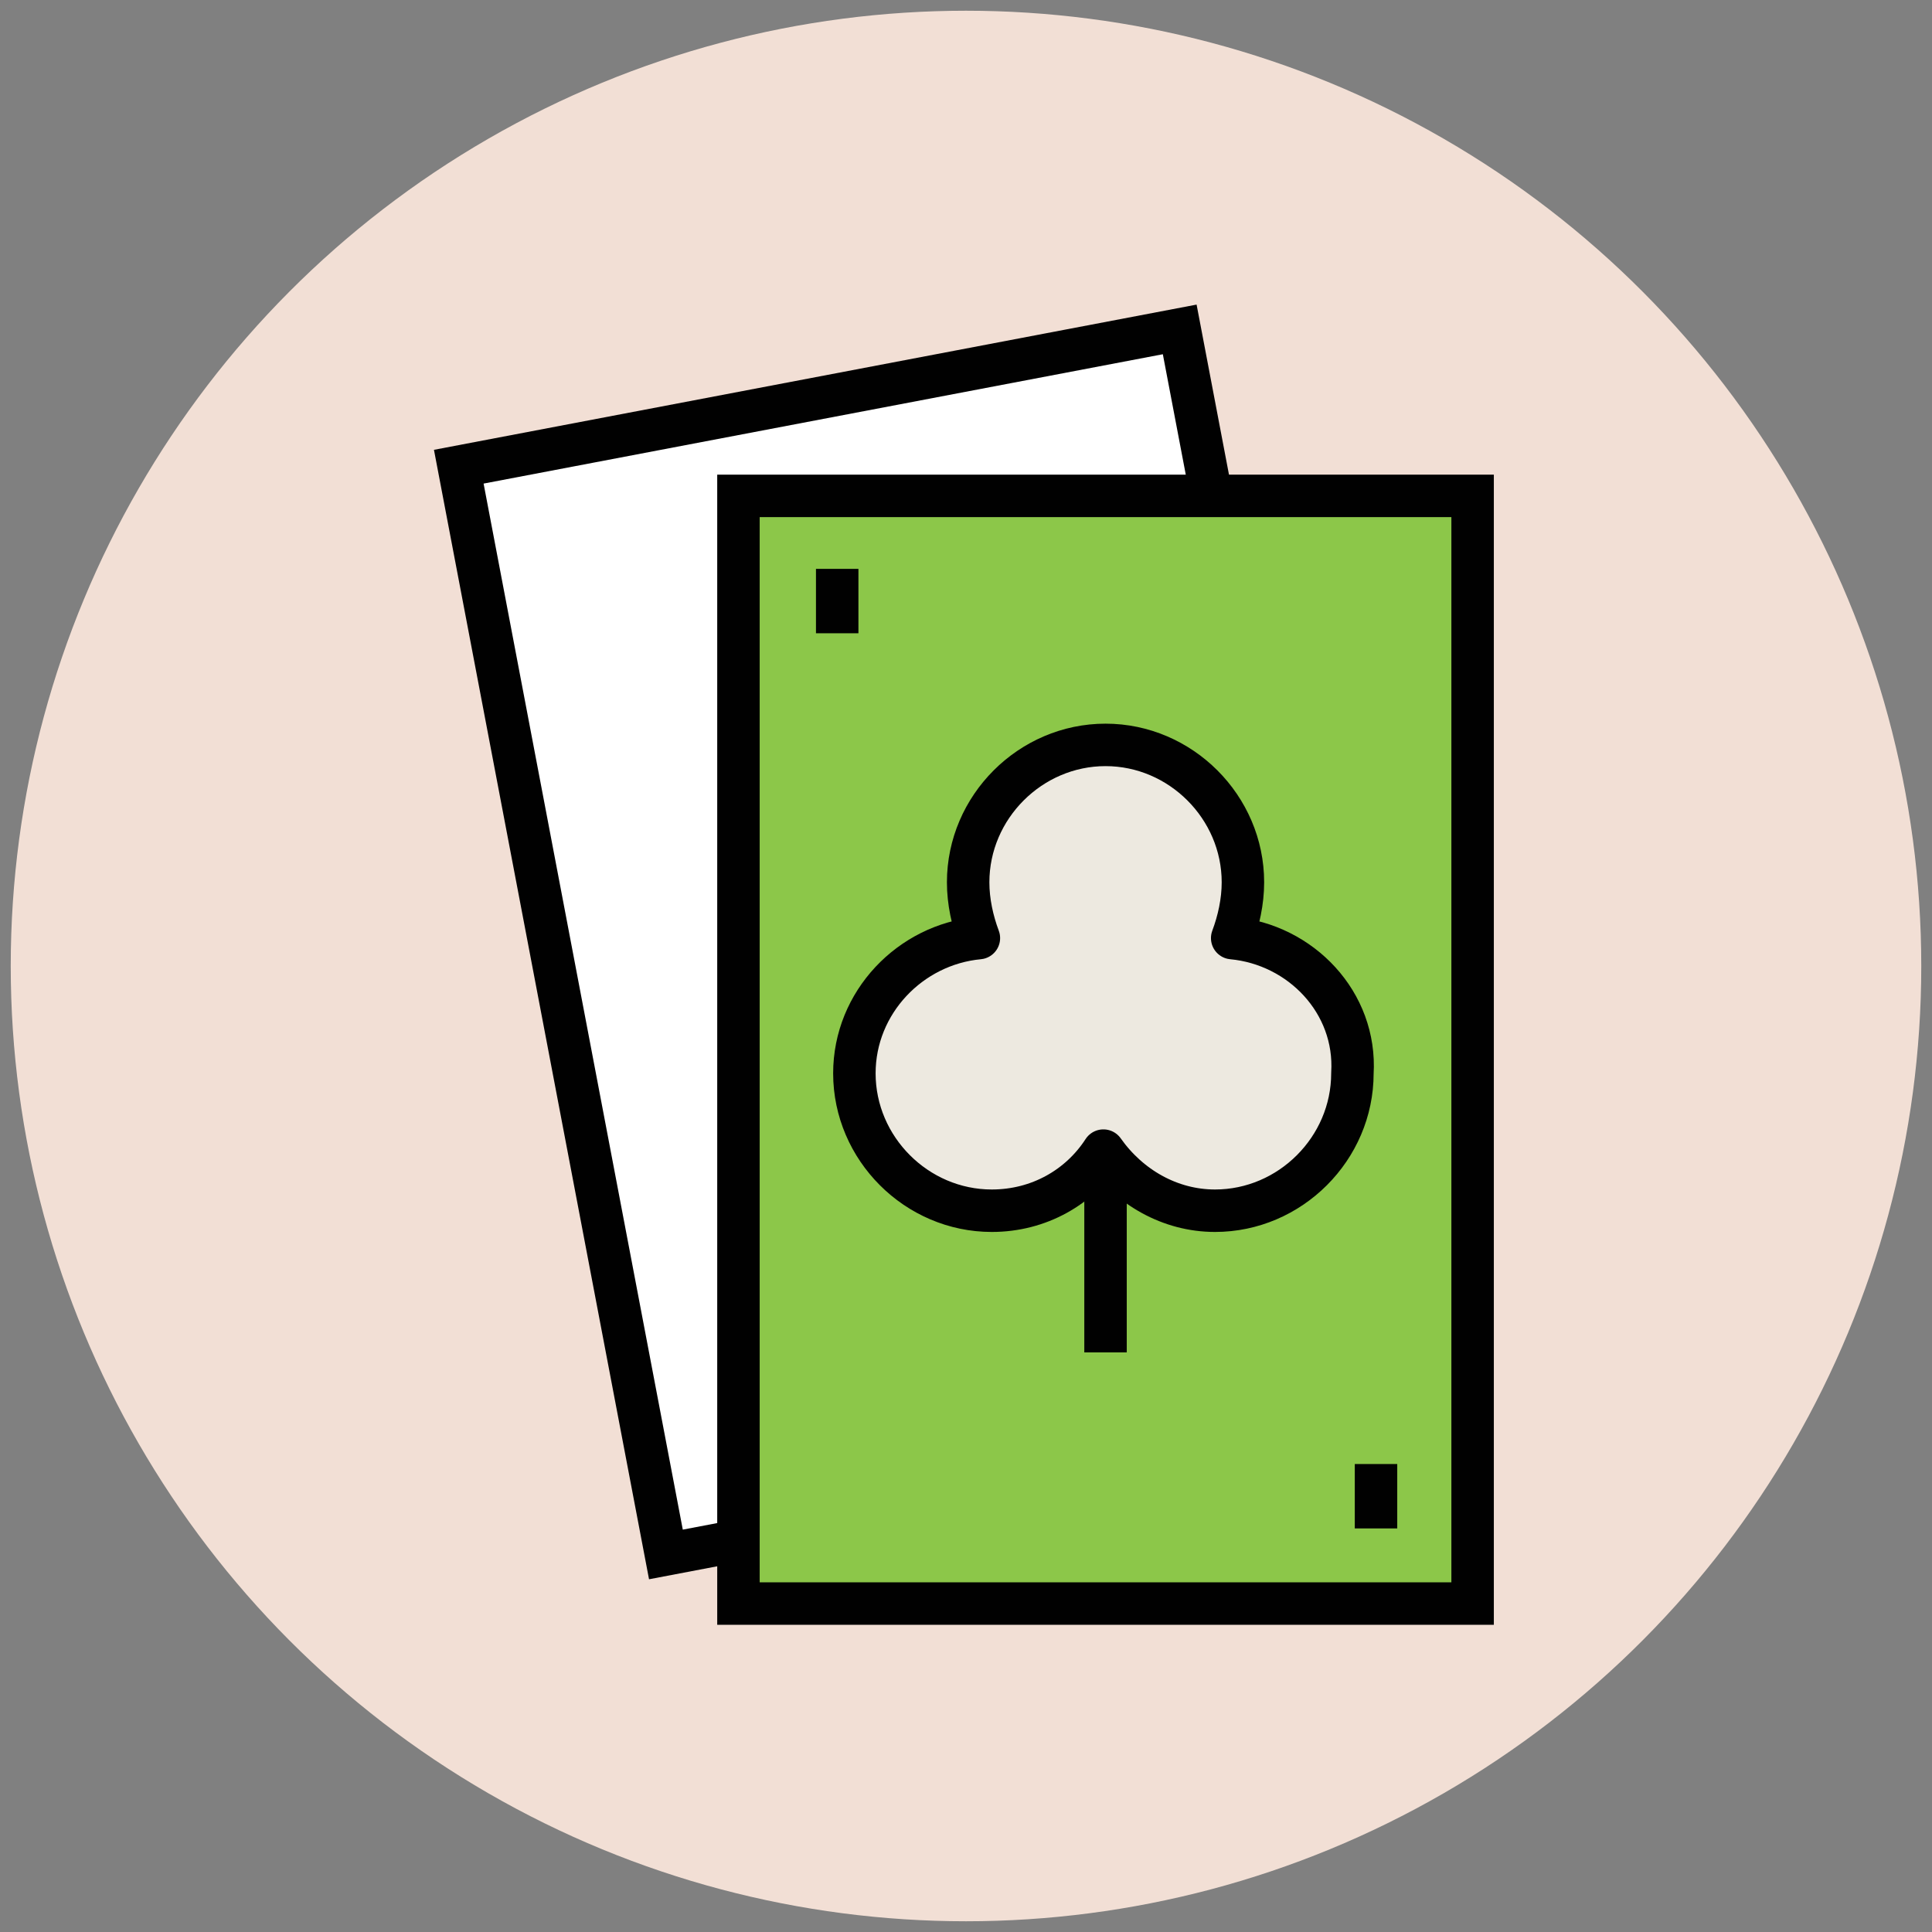
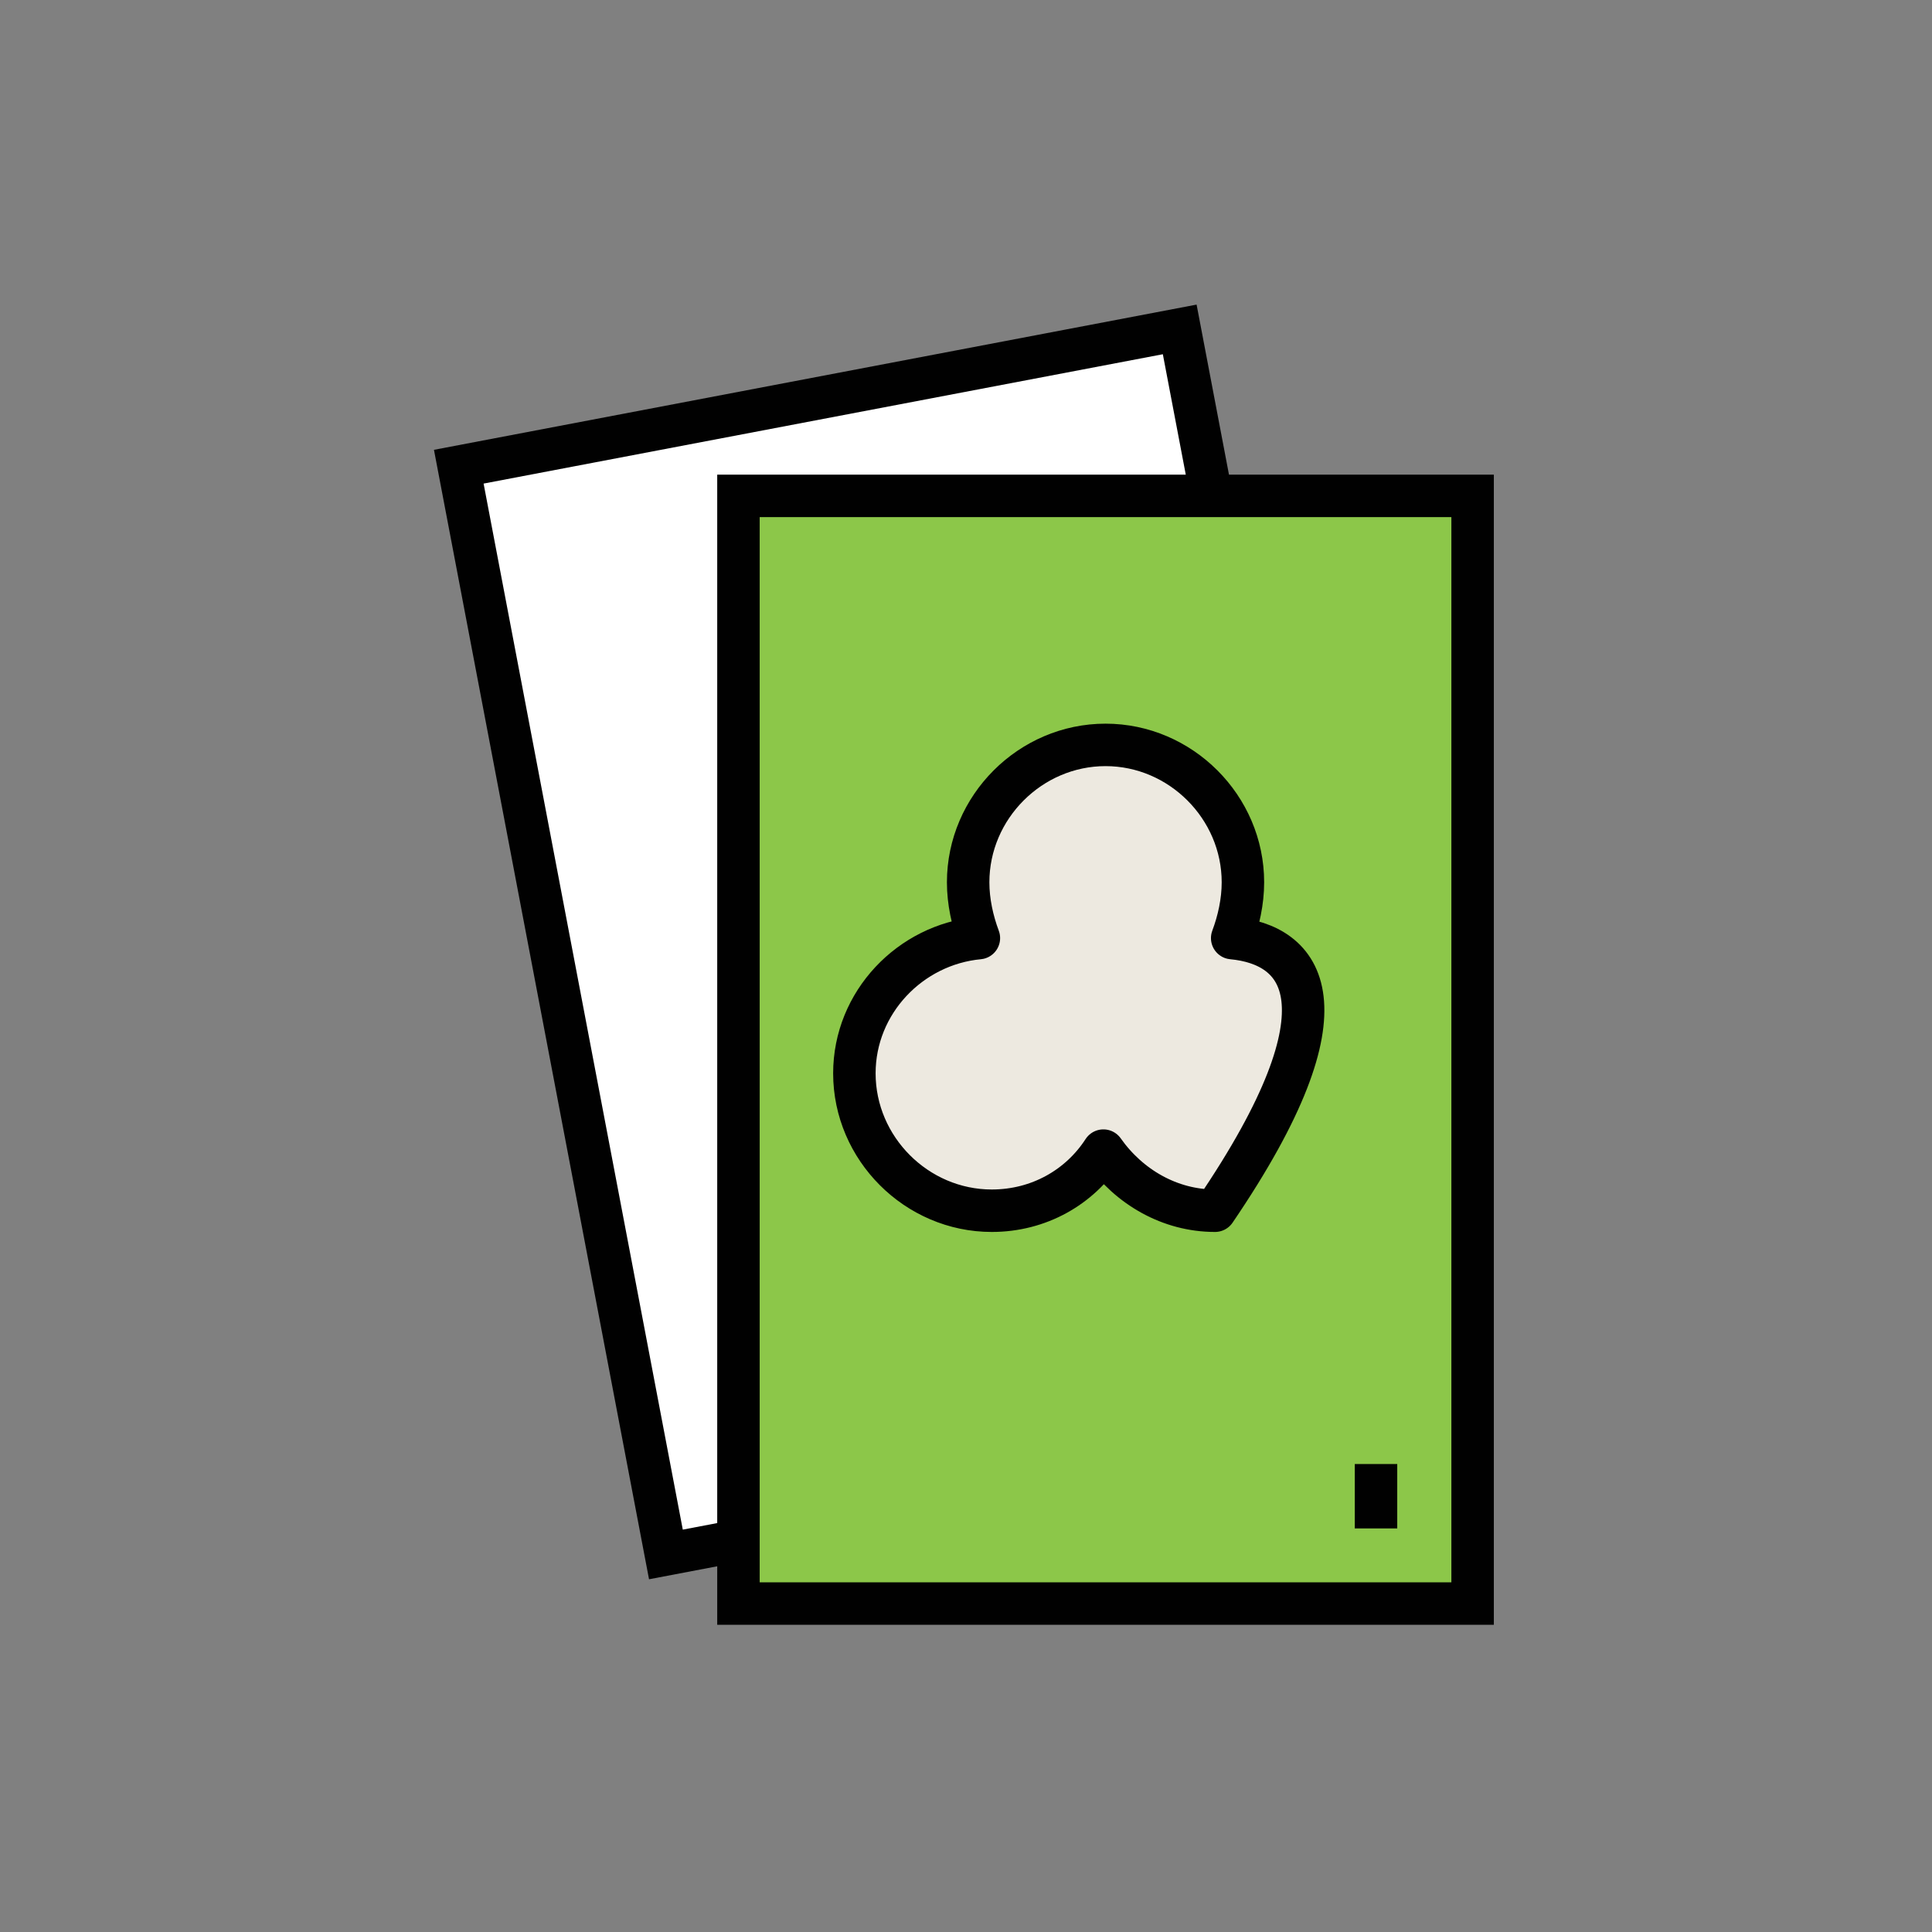
<svg xmlns="http://www.w3.org/2000/svg" version="1.1" id="Layer_1" x="0px" y="0px" viewBox="0 0 90 90" enable-background="new 0 0 90 90" xml:space="preserve">
  <rect x="0" y="0" width="90" height="90" fill="#808080" stroke="none" />
  <g>
-     <circle fill="#F2DFD5" cx="45" cy="45" r="44.5" />
    <rect x="25.9" y="18.1" transform="matrix(0.982 -0.187 0.187 0.982 -7.447 8.81)" fill="#FFFFFF" stroke="#010101" stroke-width="1.978" stroke-miterlimit="10" width="34.2" height="51.6" />
    <rect x="34.4" y="23.1" fill="#8CC749" stroke="#010101" stroke-width="1.978" stroke-miterlimit="10" width="34.2" height="51.6" />
-     <path fill="#EDE9E0" stroke="#010101" stroke-width="1.978" stroke-linejoin="round" stroke-miterlimit="10" d="M57.4,43.7   c0.3-0.8,0.5-1.7,0.5-2.6c0-3.5-2.9-6.4-6.4-6.4c-3.5,0-6.4,2.9-6.4,6.4c0,0.9,0.2,1.8,0.5,2.6c-3.2,0.3-5.8,3-5.8,6.3   c0,3.5,2.9,6.4,6.4,6.4c2.2,0,4.1-1.1,5.2-2.8c1.2,1.7,3.1,2.8,5.2,2.8c3.5,0,6.4-2.9,6.4-6.4C63.2,46.7,60.6,44,57.4,43.7z" />
-     <line fill="none" stroke="#010101" stroke-width="1.978" stroke-linejoin="round" stroke-miterlimit="10" x1="51.5" y1="63" x2="51.5" y2="54" />
+     <path fill="#EDE9E0" stroke="#010101" stroke-width="1.978" stroke-linejoin="round" stroke-miterlimit="10" d="M57.4,43.7   c0.3-0.8,0.5-1.7,0.5-2.6c0-3.5-2.9-6.4-6.4-6.4c-3.5,0-6.4,2.9-6.4,6.4c0,0.9,0.2,1.8,0.5,2.6c-3.2,0.3-5.8,3-5.8,6.3   c0,3.5,2.9,6.4,6.4,6.4c2.2,0,4.1-1.1,5.2-2.8c1.2,1.7,3.1,2.8,5.2,2.8C63.2,46.7,60.6,44,57.4,43.7z" />
    <g>
-       <line fill="none" stroke="#010101" stroke-width="1.978" stroke-miterlimit="10" x1="39" y1="26.5" x2="39" y2="29.5" />
      <line fill="none" stroke="#010101" stroke-width="1.978" stroke-miterlimit="10" x1="64.1" y1="68.2" x2="64.1" y2="71.2" />
    </g>
  </g>
</svg>